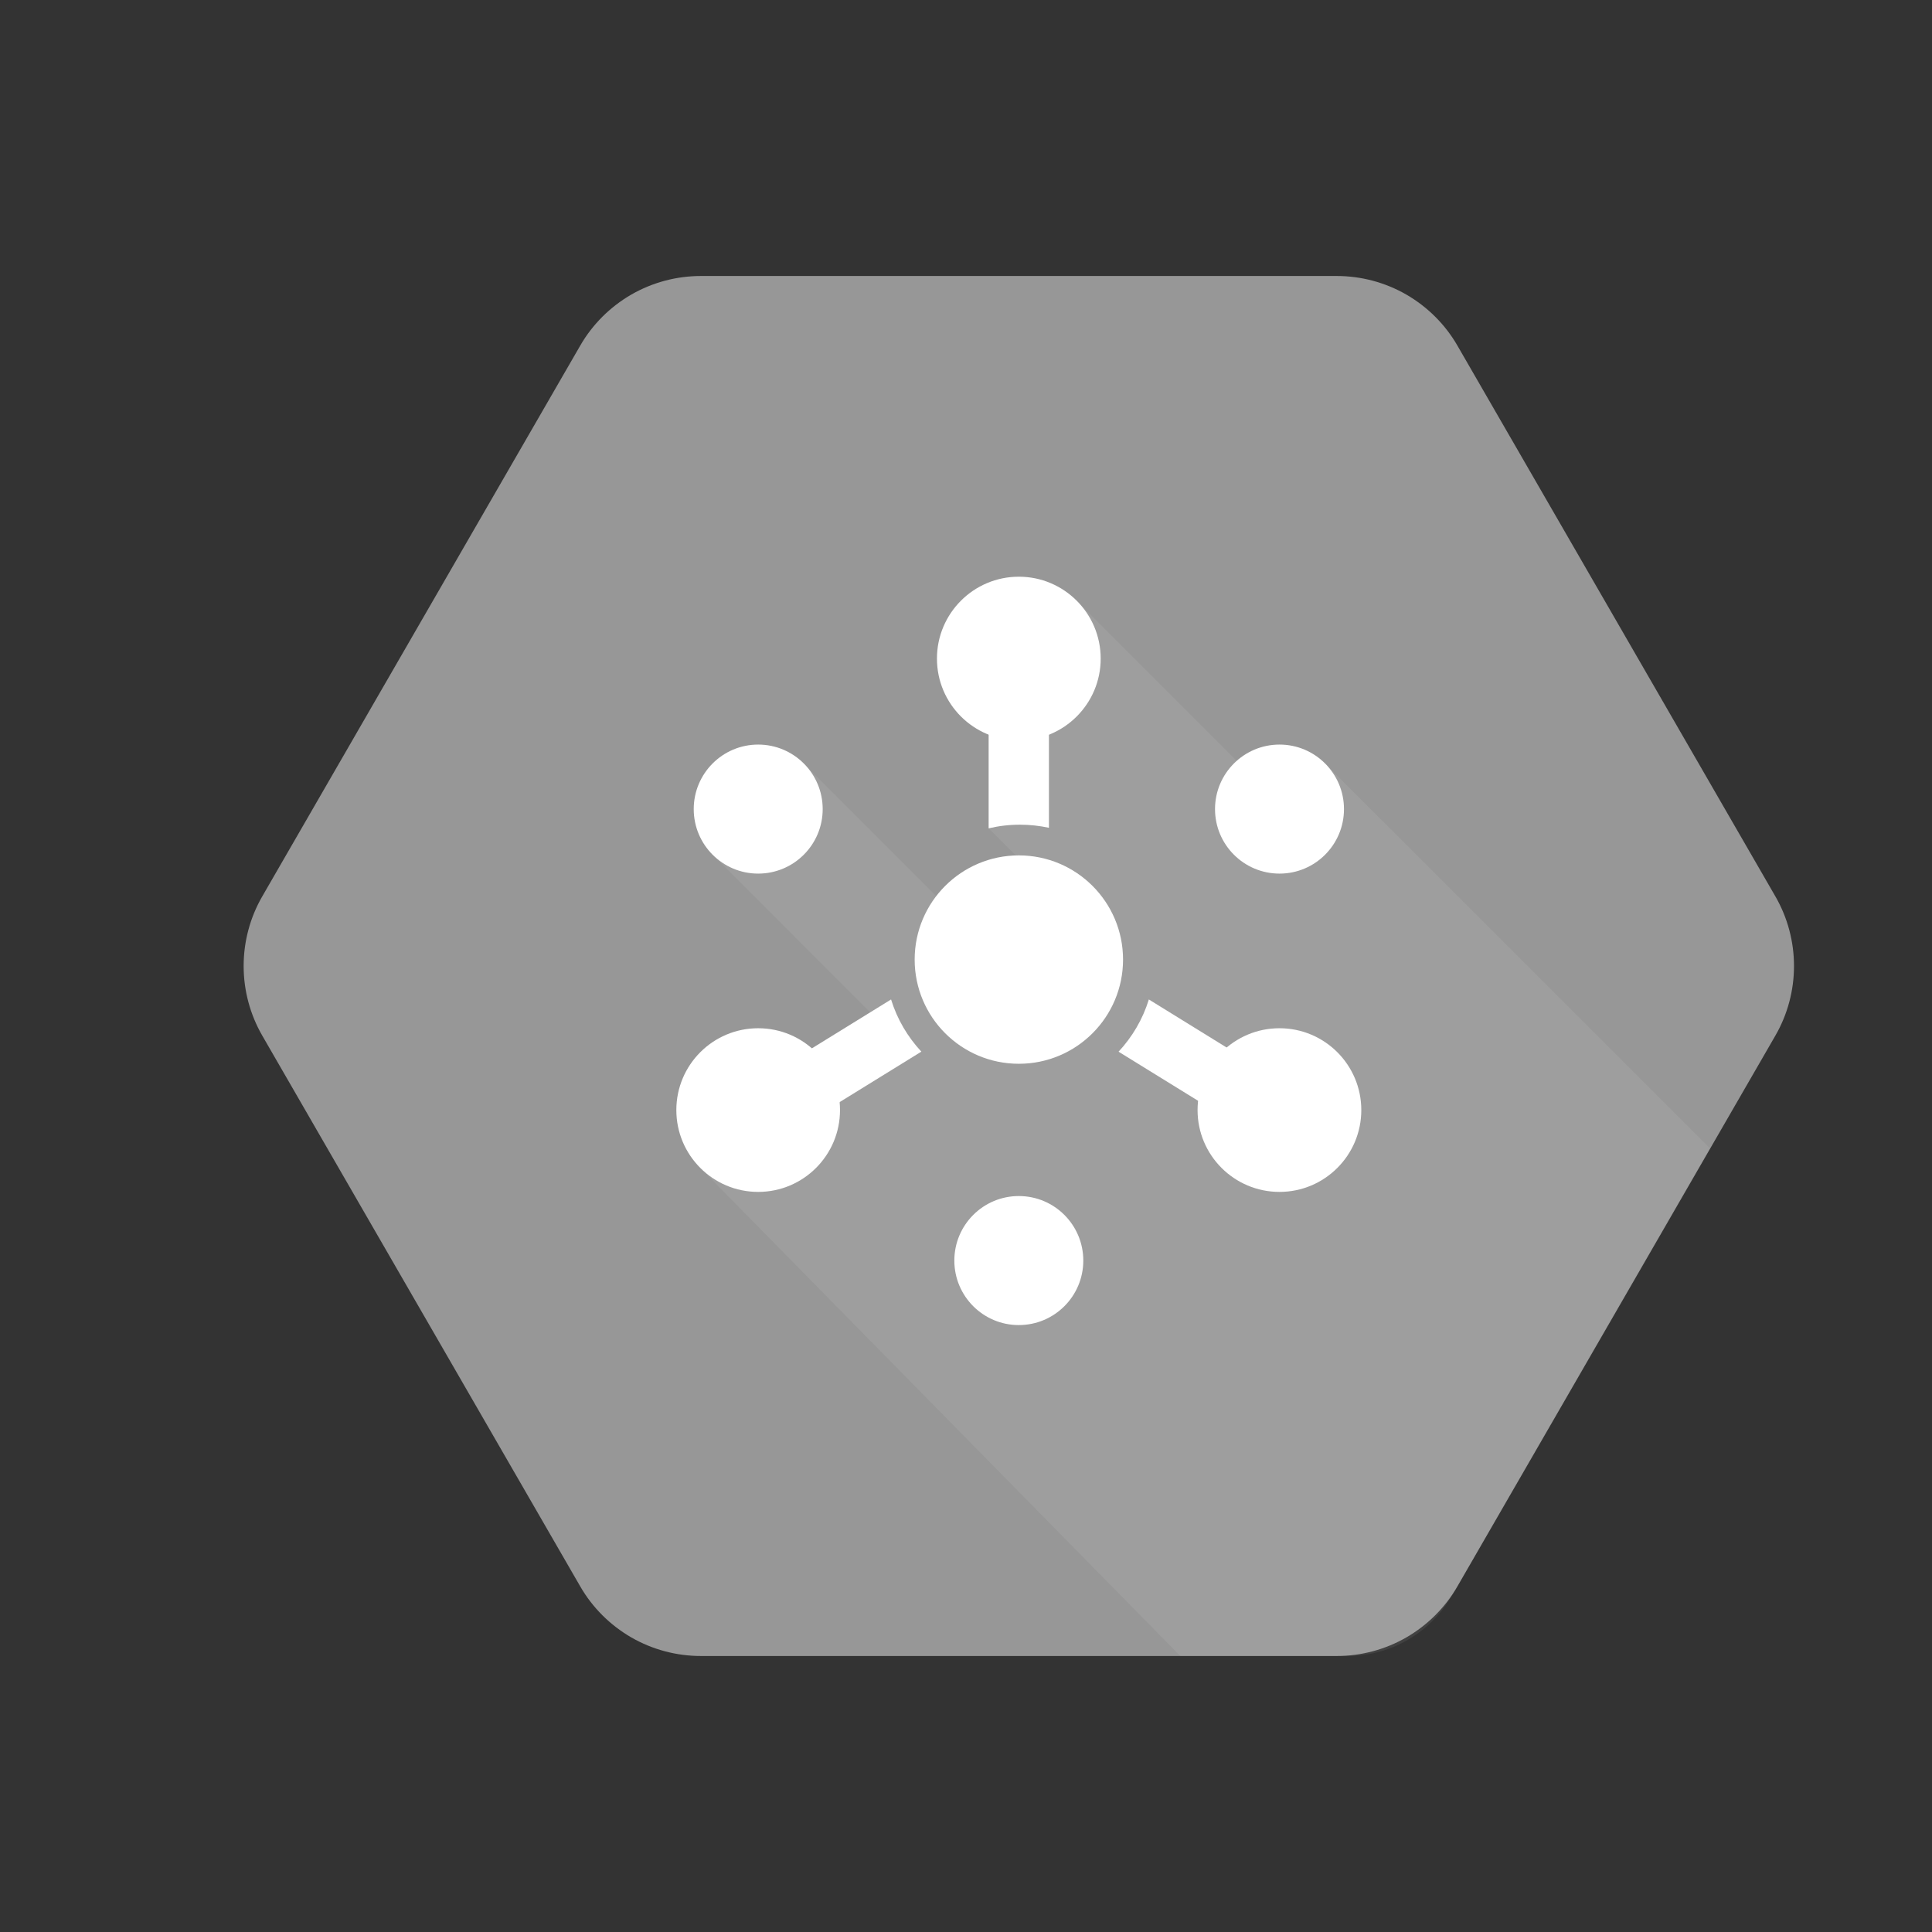
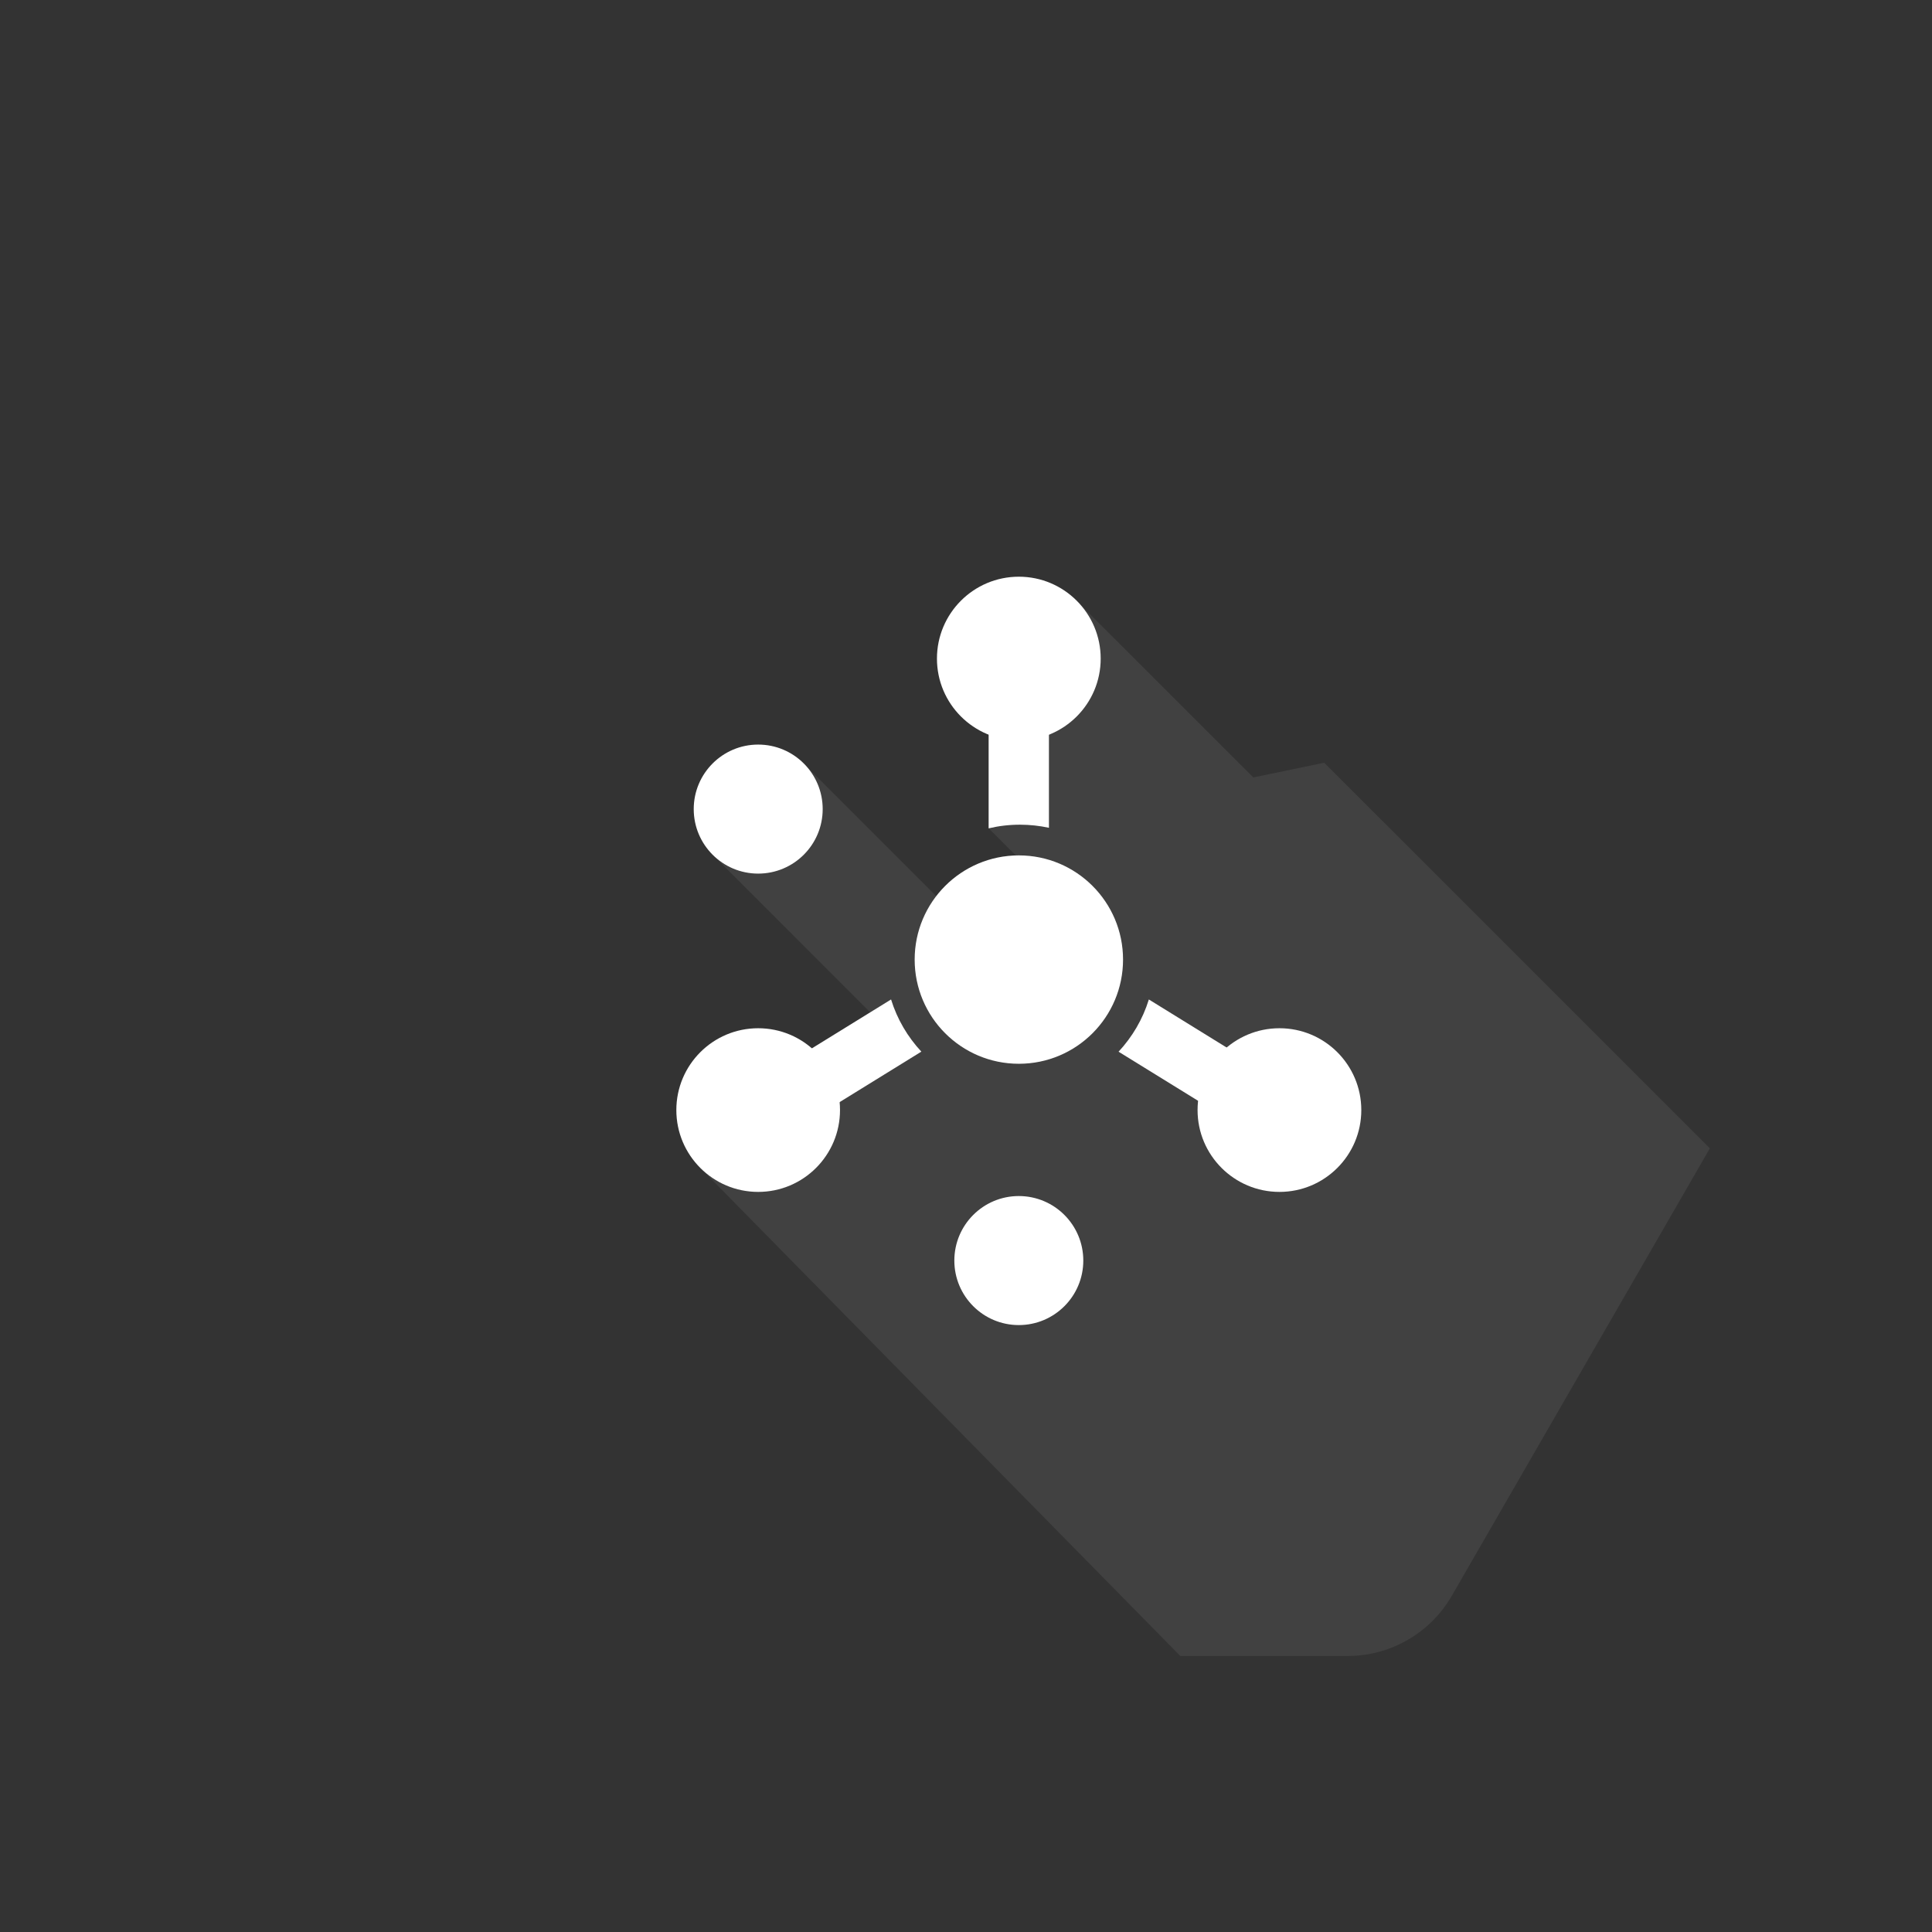
<svg xmlns="http://www.w3.org/2000/svg" width="28" height="28" viewBox="0 0 28 28" fill="none">
  <rect x="0" y="0" width="28" height="28" fill="#333333" stroke="none" />
-   <path d="M8.409 22.991L3.801 15.009C3.624 14.702 3.531 14.354 3.531 14C3.531 13.646 3.624 13.297 3.801 12.991L8.409 5.009C8.586 4.702 8.841 4.448 9.148 4.27C9.455 4.093 9.803 4 10.158 4H19.373C19.728 4 20.076 4.093 20.383 4.27C20.69 4.448 20.945 4.702 21.122 5.009L25.73 12.991C25.907 13.297 26 13.646 26 14C26 14.354 25.907 14.703 25.73 15.009L21.122 22.991C20.945 23.298 20.69 23.552 20.383 23.73C20.076 23.907 19.728 24 19.373 24H10.158C9.803 24 9.455 23.907 9.148 23.73C8.841 23.552 8.586 23.298 8.409 22.991Z" fill="#979797" />
  <path d="M24.781 16.642L19.192 11.054L18.164 11.267L15.6 8.704L14.78 10.238L14.335 12.012L15.088 12.765L13.642 13.061L11.659 11.078L10.313 12.372L12.792 14.852L10.164 16.941L17.106 24H19.53C20.154 24 20.73 23.667 21.041 23.127L24.781 16.642Z" fill="white" fill-opacity="0.07" />
-   <path d="M18.544 12.661C19.06 12.661 19.478 12.242 19.478 11.726C19.478 11.21 19.06 10.791 18.544 10.791C18.027 10.791 17.609 11.21 17.609 11.726C17.609 12.242 18.027 12.661 18.544 12.661Z" fill="white" />
  <path d="M10.988 12.661C11.505 12.661 11.923 12.242 11.923 11.726C11.923 11.21 11.505 10.791 10.988 10.791C10.472 10.791 10.054 11.21 10.054 11.726C10.054 12.242 10.472 12.661 10.988 12.661Z" fill="white" />
  <path d="M14.765 19.204C15.282 19.204 15.7 18.785 15.7 18.269C15.7 17.753 15.282 17.334 14.765 17.334C14.249 17.334 13.831 17.753 13.831 18.269C13.831 18.785 14.249 19.204 14.765 19.204Z" fill="white" />
  <path d="M14.766 15.417C15.6 15.417 16.276 14.741 16.276 13.907C16.276 13.073 15.6 12.397 14.766 12.397C13.932 12.397 13.256 13.073 13.256 13.907C13.256 14.741 13.932 15.417 14.766 15.417Z" fill="white" />
  <path d="M10.988 17.274C11.643 17.274 12.174 16.743 12.174 16.088C12.174 15.433 11.643 14.902 10.988 14.902C10.333 14.902 9.802 15.433 9.802 16.088C9.802 16.743 10.333 17.274 10.988 17.274Z" fill="white" />
  <path d="M18.543 17.274C19.198 17.274 19.729 16.743 19.729 16.088C19.729 15.433 19.198 14.902 18.543 14.902C17.888 14.902 17.356 15.433 17.356 16.088C17.356 16.743 17.888 17.274 18.543 17.274Z" fill="white" />
  <path d="M14.766 10.731C15.421 10.731 15.952 10.2 15.952 9.545C15.952 8.89 15.421 8.358 14.766 8.358C14.11 8.358 13.579 8.89 13.579 9.545C13.579 10.2 14.11 10.731 14.766 10.731Z" fill="white" />
  <path fill-rule="evenodd" clip-rule="evenodd" d="M14.328 12.005C14.474 11.97 14.626 11.952 14.782 11.952C14.926 11.952 15.067 11.968 15.202 11.997V10.427H14.328V12.005ZM12.914 14.485L11.568 15.316L12.027 16.06L13.353 15.241C13.154 15.028 13.002 14.77 12.914 14.485ZM16.211 15.242L17.536 16.06L17.995 15.316L16.65 14.485C16.562 14.771 16.41 15.028 16.211 15.242Z" fill="white" />
</svg>